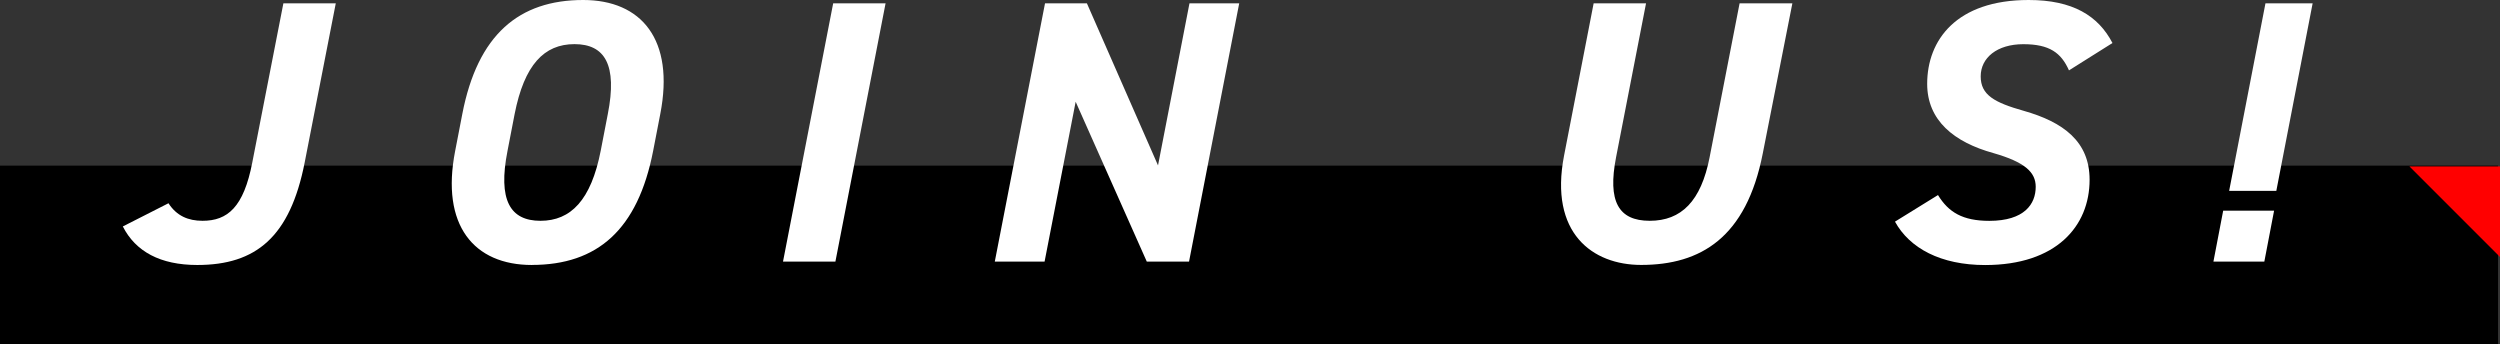
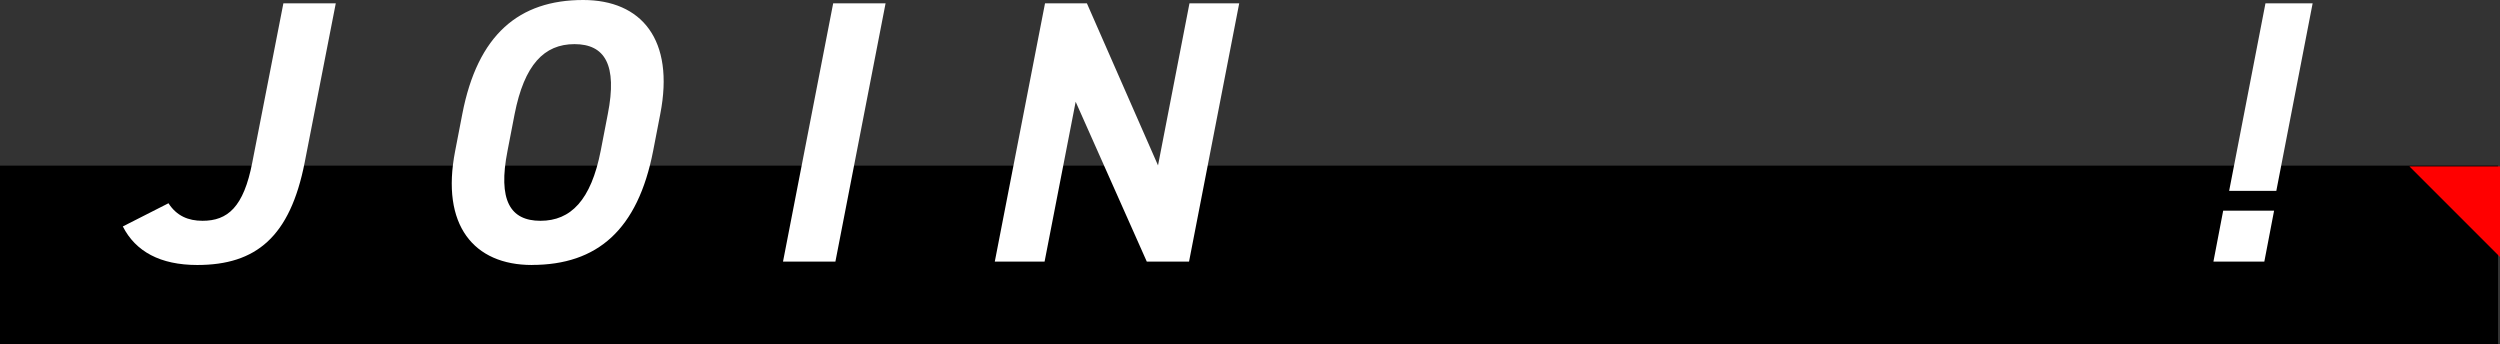
<svg xmlns="http://www.w3.org/2000/svg" id="_レイヤー_2" viewBox="0 0 468.99 64.55">
  <rect x="0" y="0" width="468.99" height="64.55" fill="#333333" stroke="none" />
  <defs>
    <style>.cls-1{fill:#fff;}.cls-2{fill:red;}</style>
  </defs>
  <g id="_レイヤー_2-2">
    <rect y="31.07" width="468.62" height="33.47" />
    <polyline class="cls-2" points="468.99 31.21 468.99 48.21 451.99 31.21 468.99 31.21" />
    <path class="cls-1" d="M31.6,38.12c1.54,2.39,3.72,3.3,6.39,3.3,4.7,0,7.72-2.53,9.34-10.95L53.16.63h9.83l-5.83,29.84c-2.74,13.97-9.13,19.24-20.15,19.24-6.95,0-11.58-2.53-13.97-7.23l8.56-4.35Z" />
    <path class="cls-1" d="M99.78,49.71c-10.88,0-17.13-7.44-14.39-21.41l1.33-6.88C89.6,6.46,97.39,0,109.4,0c10.95,0,17.2,7.44,14.46,21.41l-1.33,6.88c-2.88,14.81-10.46,21.41-22.75,21.41ZM95.21,28.29c-1.83,9.27.49,13.13,6.18,13.13s9.48-3.86,11.3-13.13l1.33-6.88c1.83-9.27-.56-13.13-6.25-13.13s-9.41,3.86-11.23,13.13l-1.33,6.88Z" />
    <path class="cls-1" d="M156.72,49.07h-9.83L156.3.63h9.83l-9.41,48.44Z" />
    <path class="cls-1" d="M232.47.63l-9.41,48.44h-7.93l-13.34-29.98-5.83,29.98h-9.34L196.04.63h7.86l13.34,30.4,5.9-30.4h9.34Z" />
-     <path class="cls-1" d="M336.24.63l-5.55,28.15c-3.09,15.8-11.65,20.92-22.82,20.92-9.13,0-17.27-5.97-14.46-20.5l5.55-28.57h9.83l-5.62,28.86c-1.61,8.28.42,11.93,6.32,11.93s9.62-3.65,11.23-11.93l5.62-28.86h9.9Z" />
-     <path class="cls-1" d="M388.13,13.2c-1.47-3.3-3.65-4.91-8.56-4.91s-8,2.53-8,6.04,2.6,4.91,8.07,6.46c7.44,2.11,12.36,5.76,12.36,12.92,0,8.78-6.32,16.01-19.59,16.01-8.35,0-14.18-3.16-16.92-8.14l8.07-4.99c1.97,3.23,4.63,4.84,9.62,4.84,6.6,0,8.71-3.16,8.71-6.39,0-2.74-2.04-4.63-7.93-6.32-7.37-2.04-12.43-6.11-12.43-12.99,0-8.21,5.48-15.73,19.03-15.73,8.28,0,13.06,2.95,15.73,8.07l-8.14,5.12Z" />
    <path class="cls-1" d="M424.78,49.07h-9.55l1.83-9.55h9.55l-1.83,9.55ZM433.84.63h-8.85l-6.81,35.17h8.85l6.81-35.17Z" />
  </g>
</svg>